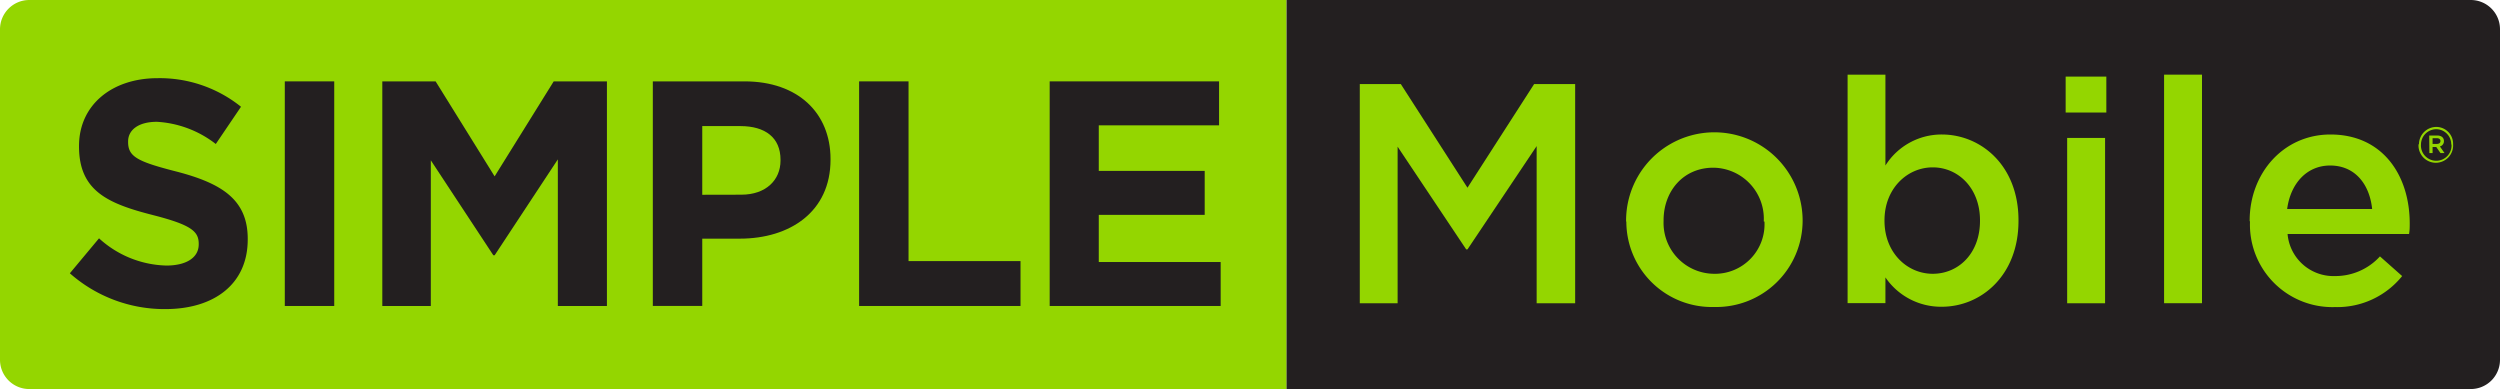
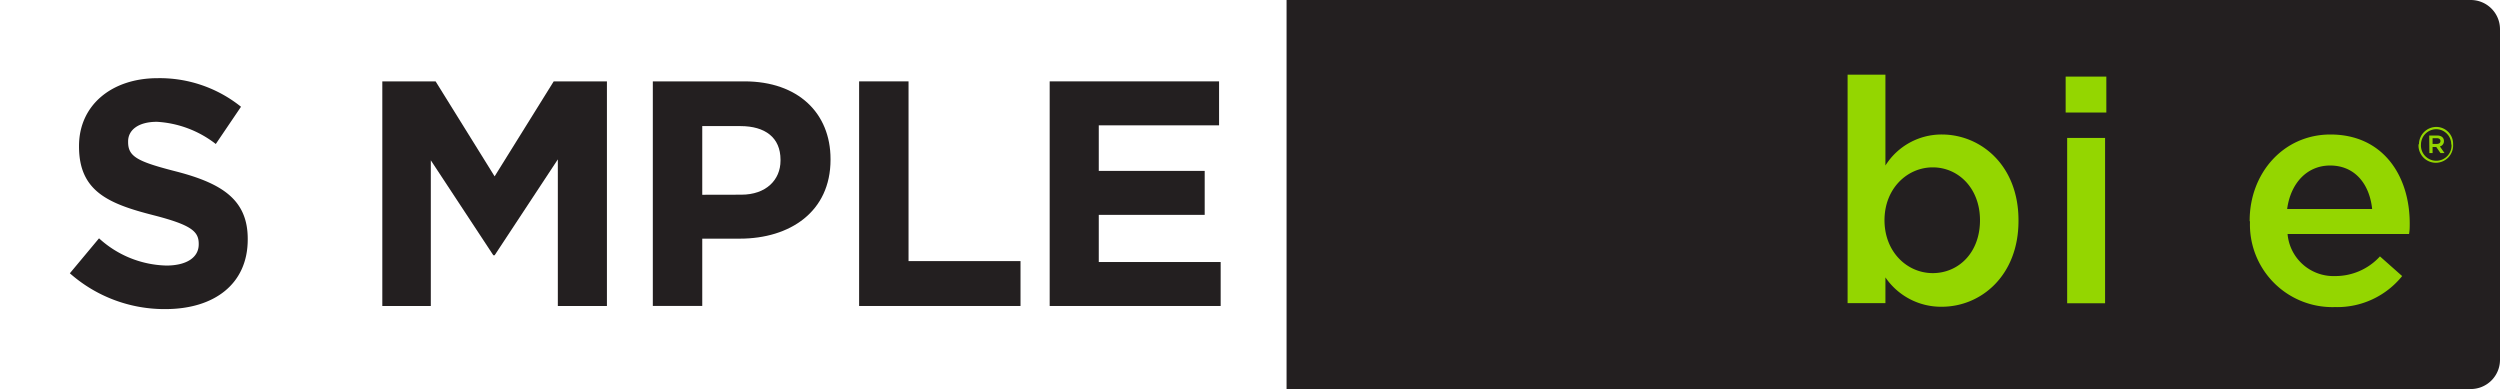
<svg xmlns="http://www.w3.org/2000/svg" viewBox="0 0 297.4 46.28">
  <defs>
    <style>.cls-1{fill:#94d600;}.cls-2{fill:#231f20;}</style>
  </defs>
  <title>Horizontal-Green</title>
  <g id="Layer_2" data-name="Layer 2">
    <g id="Layer_1-2" data-name="Layer 1">
-       <path class="cls-1" d="M153.05,0H3.49A3.49,3.49,0,0,0,0,3.49V42.8a3.48,3.48,0,0,0,3.48,3.48H153.06Z" />
      <path class="cls-2" d="M153.05,46.28H293.91a3.48,3.48,0,0,0,3.49-3.48V3.48A3.48,3.48,0,0,0,293.92,0H153.05Z" />
      <path class="cls-2" d="M8.31,32.51l3.47-4.16a12.3,12.3,0,0,0,8,3.24c2.4,0,3.86-.95,3.86-2.52V29c0-1.49-.92-2.25-5.39-3.4-5.38-1.37-8.85-2.86-8.85-8.17v-.07c0-4.85,3.89-8.06,9.35-8.06a15.44,15.44,0,0,1,9.92,3.4l-3,4.43a12.56,12.56,0,0,0-7-2.64c-2.25,0-3.43,1-3.43,2.33v.08c0,1.75,1.14,2.33,5.76,3.51,5.42,1.41,8.47,3.36,8.47,8v.08c0,5.31-4,8.28-9.8,8.28A17,17,0,0,1,8.31,32.51" />
-       <rect class="cls-2" x="33.88" y="9.68" width="5.88" height="26.72" />
      <polygon class="cls-2" points="45.48 9.68 51.82 9.68 58.84 20.98 65.87 9.68 72.2 9.68 72.2 36.4 66.36 36.4 66.36 18.96 58.84 30.37 58.69 30.37 51.25 19.07 51.25 36.4 45.48 36.4 45.48 9.68" />
      <path class="cls-2" d="M88.19,23.16c2.94,0,4.66-1.76,4.66-4.05V19c0-2.64-1.83-4-4.77-4H83.54v8.17ZM77.66,9.68H88.57c6.38,0,10.23,3.78,10.23,9.24V19c0,6.18-4.81,9.39-10.8,9.39H83.54v8H77.66Z" />
      <polygon class="cls-2" points="102.2 9.68 108.08 9.68 108.08 31.06 121.4 31.06 121.4 36.4 102.2 36.4 102.2 9.68" />
      <polygon class="cls-2" points="124.87 9.68 145.02 9.68 145.02 14.91 130.71 14.91 130.71 20.33 143.31 20.33 143.31 25.56 130.71 25.56 130.71 31.17 145.21 31.17 145.21 36.4 124.87 36.4 124.87 9.68" />
-       <polygon class="cls-1" points="161.76 10 166.64 10 174.57 22.33 182.5 10 187.38 10 187.38 36.08 182.8 36.08 182.8 17.38 174.57 29.67 174.42 29.67 166.26 17.45 166.26 36.08 161.76 36.08 161.76 10" />
-       <path class="cls-1" d="M209.82,26.35v-.07a6.07,6.07,0,0,0-6-6.33c-3.61,0-5.92,2.83-5.92,6.25v.08a6.05,6.05,0,0,0,6,6.29,5.89,5.89,0,0,0,6-6.22m-16.46,0v-.07a10.49,10.49,0,0,1,21-.08v.08a10.28,10.28,0,0,1-10.54,10.24,10.17,10.17,0,0,1-10.43-10.17" />
-       <path class="cls-1" d="M235.54,26.28V26.2c0-3.8-2.57-6.29-5.62-6.29s-5.74,2.53-5.74,6.29v.08c0,3.76,2.68,6.29,5.74,6.29s5.62-2.42,5.62-6.29M224.29,33v3.06h-4.5V8.88h4.5V19.69A7.88,7.88,0,0,1,231,16c4.62,0,9.12,3.65,9.12,10.2v.08c0,6.52-4.47,10.21-9.12,10.21A8,8,0,0,1,224.29,33" />
+       <path class="cls-1" d="M235.54,26.28V26.2c0-3.8-2.57-6.29-5.62-6.29s-5.74,2.53-5.74,6.29c0,3.76,2.68,6.29,5.74,6.29s5.62-2.42,5.62-6.29M224.29,33v3.06h-4.5V8.88h4.5V19.69A7.88,7.88,0,0,1,231,16c4.62,0,9.12,3.65,9.12,10.2v.08c0,6.52-4.47,10.21-9.12,10.21A8,8,0,0,1,224.29,33" />
      <path class="cls-1" d="M245.91,16.41h4.51V36.08h-4.51Zm-.18-7.3h4.84v4.28h-4.84Z" />
-       <rect class="cls-1" x="257.44" y="8.88" width="4.51" height="27.19" />
      <path class="cls-1" d="M282.19,24.86c-.3-2.9-2-5.17-5-5.17-2.76,0-4.7,2.12-5.11,5.17Zm-14.57,1.46v-.08c0-5.62,4-10.24,9.61-10.24,6.26,0,9.43,4.91,9.43,10.58,0,.41,0,.82-.08,1.26H272.13a5.48,5.48,0,0,0,5.66,5,7.17,7.17,0,0,0,5.33-2.34l2.64,2.34a9.92,9.92,0,0,1-8,3.69,9.81,9.81,0,0,1-10.1-10.2" />
      <path class="cls-1" d="M289.89,17.12c.27,0,.43-.14.43-.34s-.16-.34-.43-.34h-.51v.68Zm-.91-1h.95c.46,0,.8.23.8.66a.63.63,0,0,1-.48.64l.55.79h-.48l-.5-.72h-.44v.72H289Zm2.62,1.09h0a1.8,1.8,0,0,0-1.81-1.84A1.83,1.83,0,0,0,288,17.17h0a1.82,1.82,0,1,0,3.63,0m-3.87,0h0a2.07,2.07,0,0,1,2.06-2.07,2,2,0,0,1,2,2.06h0a2.06,2.06,0,1,1-4.11,0" />
    </g>
  </g>
</svg>